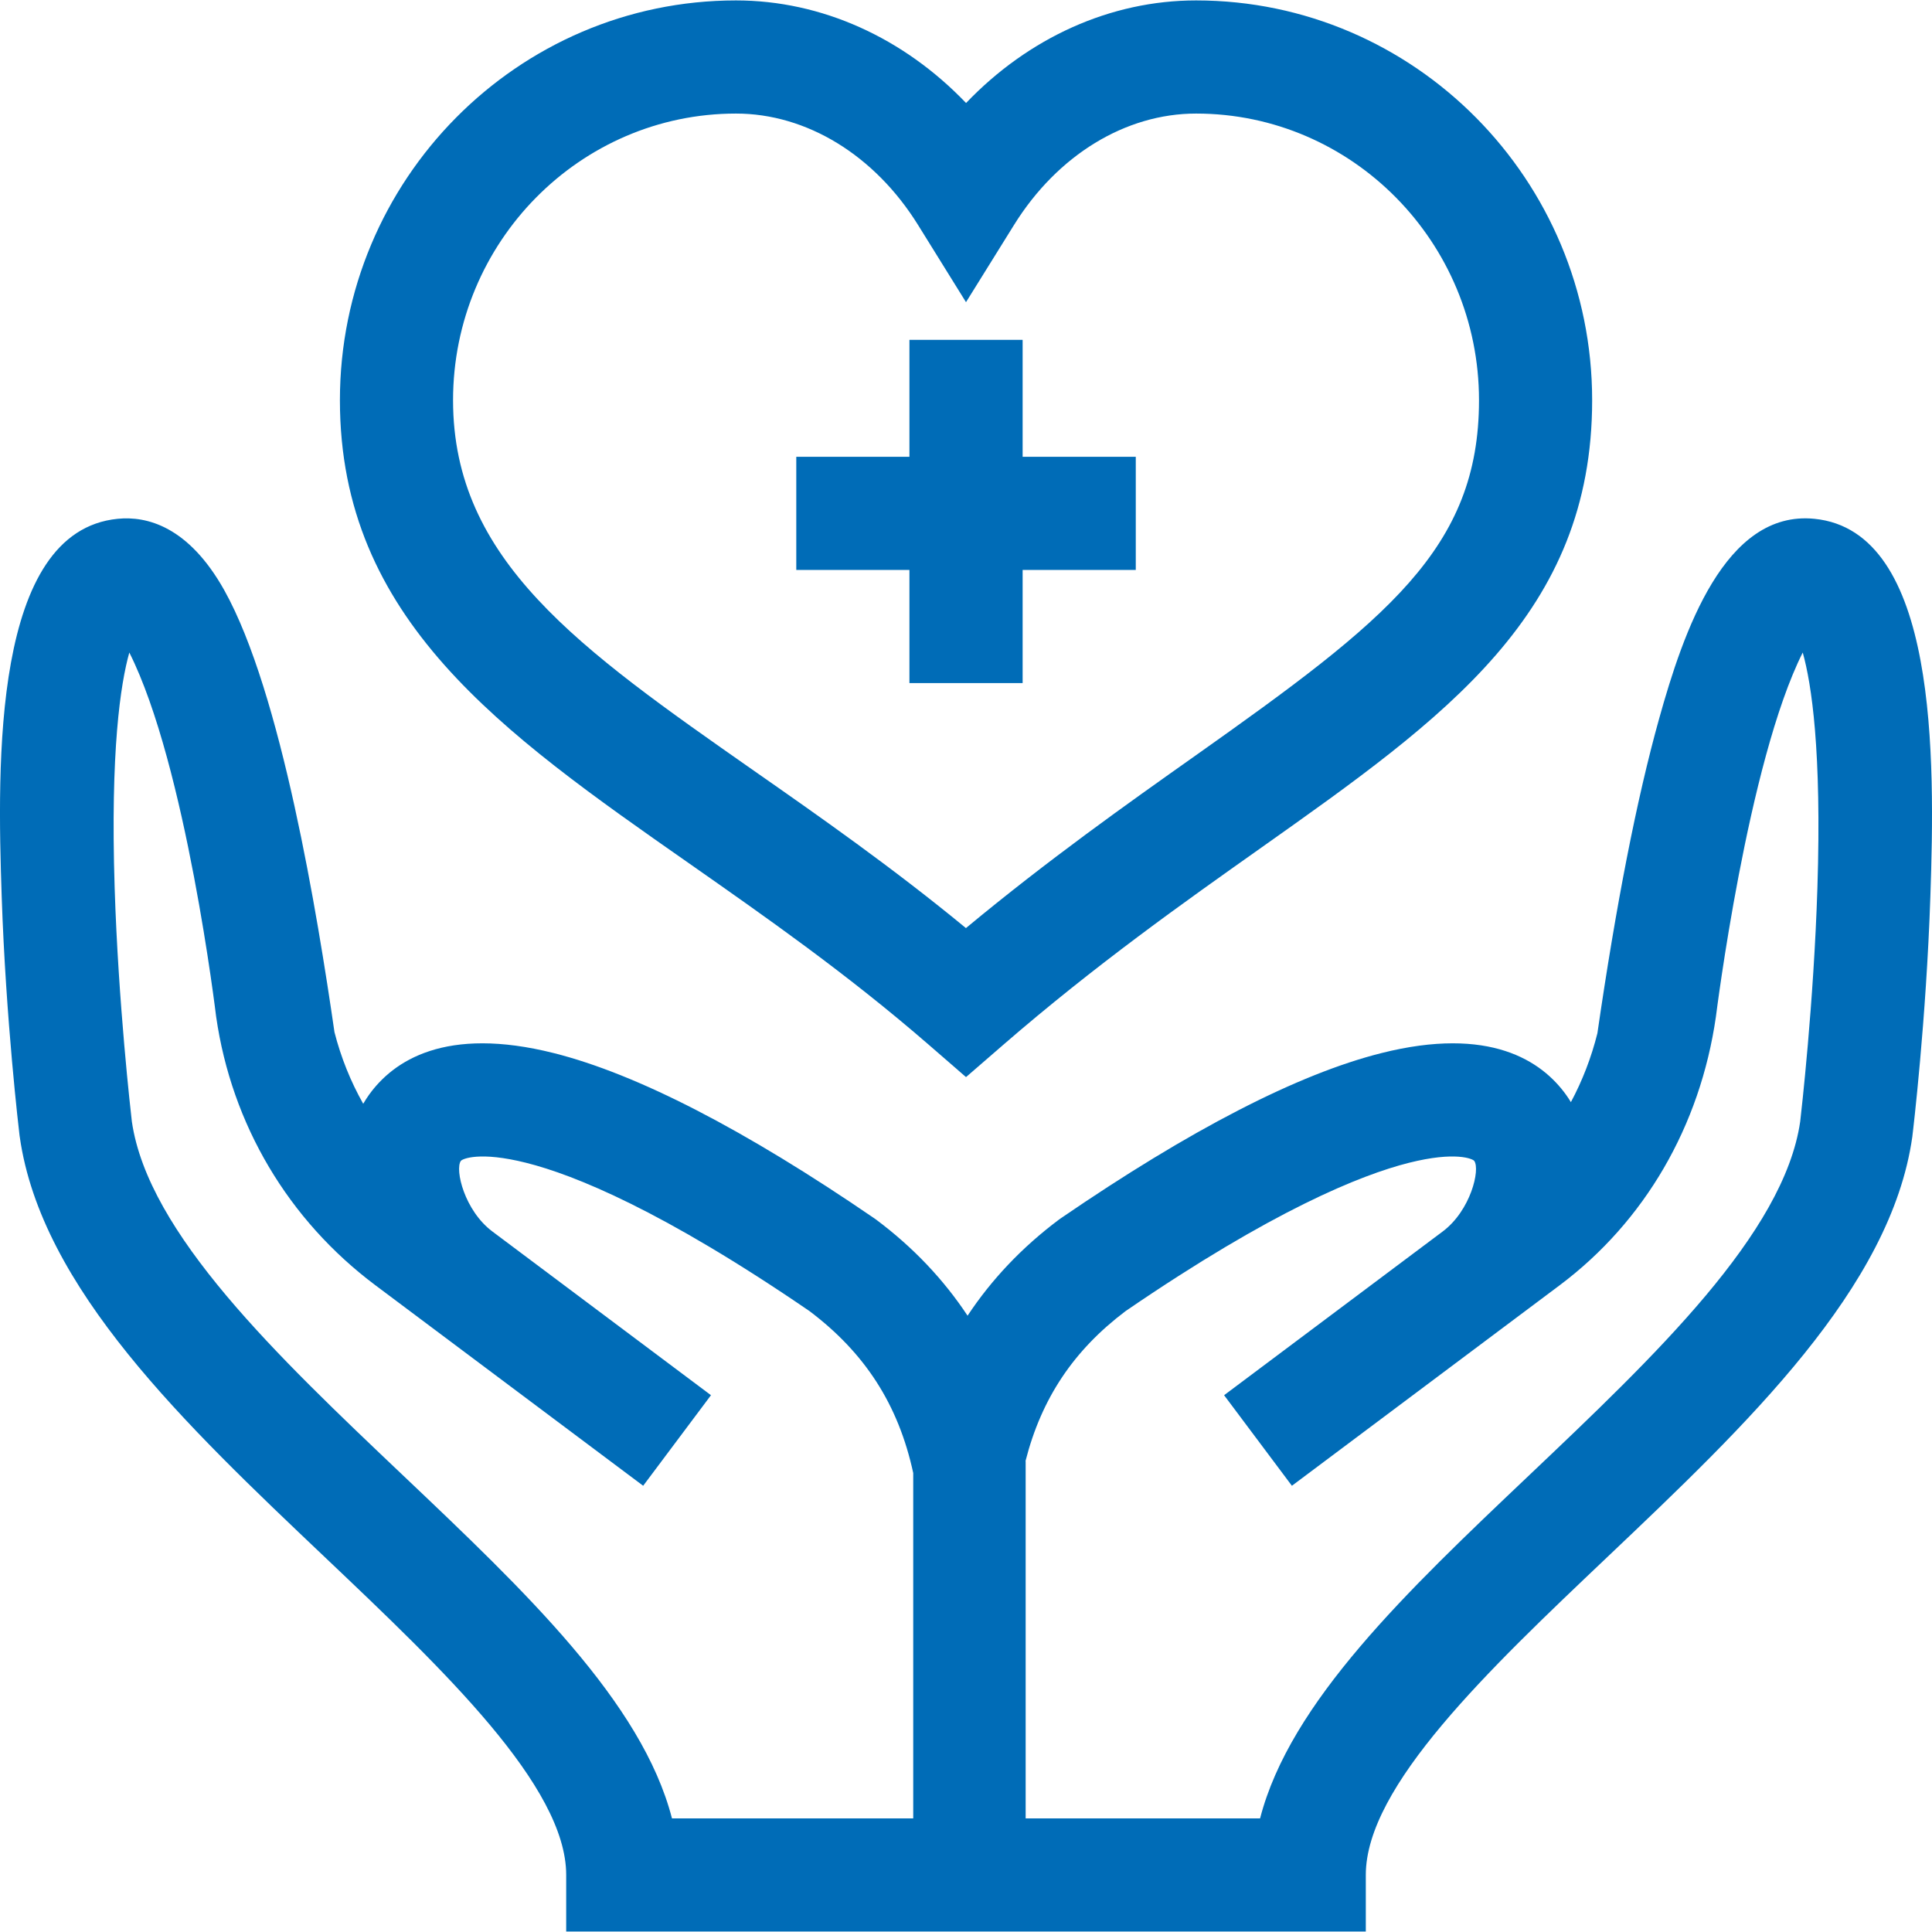
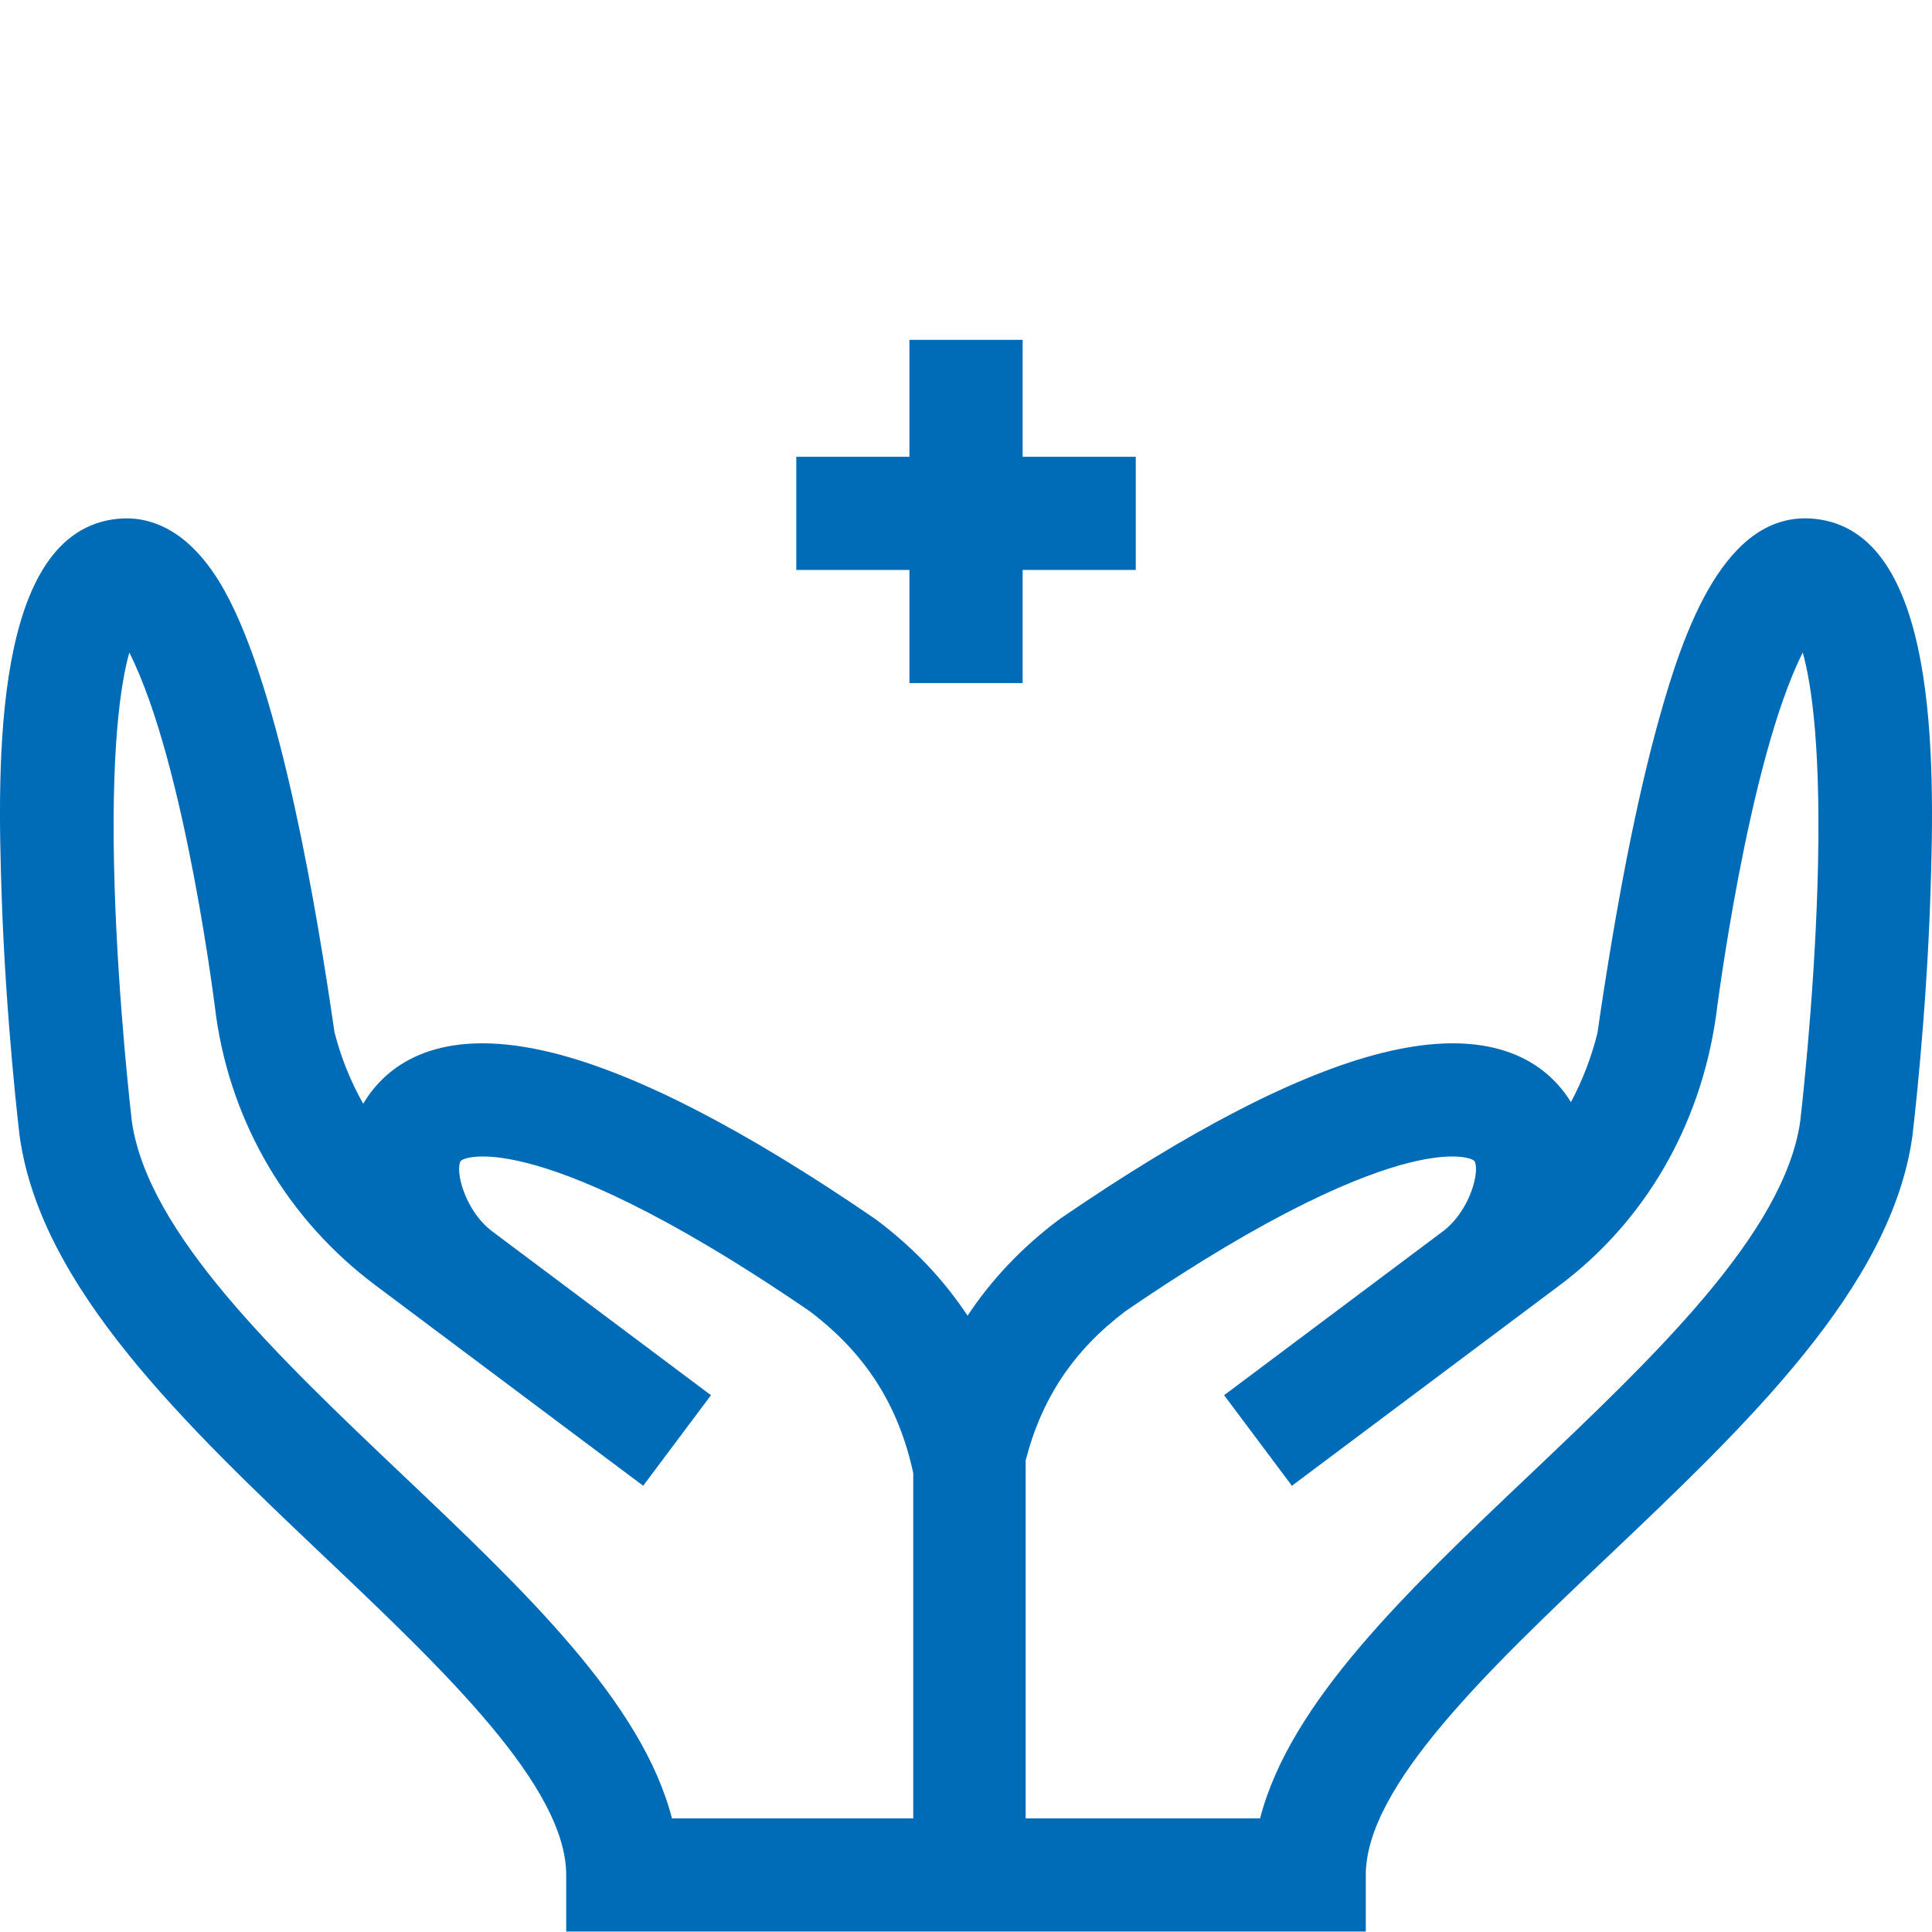
<svg xmlns="http://www.w3.org/2000/svg" width="32" height="32" viewBox="0 0 32 32" fill="none">
  <g clip-path="url(#clip0_1451_2506)">
    <path d="M30.052 8.593C28.568 8.445 27.881 10.466 27.48 11.905C27.11 13.23 26.767 14.983 26.458 17.114C26.357 17.518 26.209 17.9 26.019 18.255C25.995 18.215 25.969 18.175 25.941 18.136C25.535 17.57 24.675 16.99 22.878 17.443C21.501 17.789 19.714 18.71 17.567 20.181L17.535 20.204C16.927 20.66 16.424 21.191 16.026 21.792C15.628 21.191 15.125 20.66 14.516 20.204L14.484 20.181C12.337 18.71 10.55 17.789 9.174 17.443C7.377 16.99 6.515 17.57 6.11 18.136C6.076 18.184 6.045 18.233 6.016 18.282C5.807 17.912 5.647 17.514 5.54 17.096C5.261 15.171 4.66 11.469 3.716 9.778C3.12 8.712 2.426 8.545 1.949 8.593C-0.128 8.799 -0.046 12.65 0.028 14.848C0.097 16.9 0.315 18.732 0.324 18.809L0.327 18.828C0.68 21.331 3.069 23.598 5.38 25.791C7.346 27.657 9.378 29.586 9.378 31.055V31.992H22.622V31.055C22.622 29.586 24.655 27.657 26.621 25.791C28.931 23.598 31.32 21.331 31.674 18.828L31.676 18.809C31.686 18.732 31.904 16.9 31.973 14.848C32.05 12.57 32.103 8.796 30.052 8.593ZM15.126 30.118H11.13C10.633 28.193 8.7 26.358 6.67 24.432C4.596 22.463 2.452 20.429 2.184 18.576C2.167 18.427 1.96 16.628 1.899 14.703C1.827 12.432 1.996 11.328 2.142 10.808C3.082 12.675 3.579 16.833 3.58 16.839C3.837 18.626 4.774 20.206 6.218 21.288L10.653 24.609L11.776 23.109L8.155 20.397C7.691 20.049 7.532 19.37 7.633 19.228C7.657 19.195 7.942 19.065 8.716 19.26C9.513 19.46 10.973 20.049 13.408 21.716C14.323 22.406 14.88 23.261 15.126 24.398V30.118ZM30.102 14.703C30.041 16.628 29.834 18.427 29.817 18.576C29.549 20.429 27.405 22.463 25.331 24.432C23.301 26.358 21.368 28.193 20.871 30.118H16.988V24.208L16.986 24.198C17.251 23.16 17.783 22.365 18.643 21.716C21.078 20.049 22.538 19.461 23.335 19.26C24.109 19.065 24.394 19.195 24.418 19.228C24.52 19.37 24.36 20.049 23.896 20.397L20.275 23.109L21.398 24.609L25.833 21.288C27.241 20.233 28.16 18.653 28.421 16.839C28.422 16.833 28.946 12.622 29.859 10.808C30.005 11.328 30.174 12.432 30.102 14.703Z" fill="#006CB7" />
-     <path d="M5.63 6.629C5.63 10.256 8.308 12.129 11.409 14.297C12.7 15.201 14.036 16.135 15.386 17.307L16 17.84L16.614 17.308C18.142 15.984 19.601 14.952 20.889 14.041C23.952 11.873 26.371 10.161 26.371 6.629C26.371 2.977 23.428 0.007 19.811 0.007C18.392 0.007 17.034 0.626 16.001 1.706C14.967 0.626 13.609 0.007 12.19 0.007C8.573 0.007 5.63 2.978 5.63 6.629ZM15.205 3.725L16 5.005L16.796 3.725C17.514 2.57 18.641 1.881 19.811 1.881C22.395 1.881 24.497 4.011 24.497 6.629C24.497 9.083 22.974 10.269 19.806 12.511C18.654 13.326 17.368 14.236 15.999 15.372C14.78 14.368 13.569 13.521 12.482 12.762C9.592 10.74 7.504 9.28 7.504 6.629C7.504 4.011 9.606 1.881 12.19 1.881C13.36 1.881 14.487 2.57 15.205 3.725Z" fill="#006CB7" />
    <path d="M15.063 11.314H16.938V9.44H18.812V7.566H16.938V5.629H15.063V7.566H13.189V9.44H15.063V11.314Z" fill="#006CB7" />
  </g>
  <defs>
    <clipPath id="clip0_1451_2506">
      <rect width="32" height="32" fill="white" />
    </clipPath>
  </defs>
</svg>